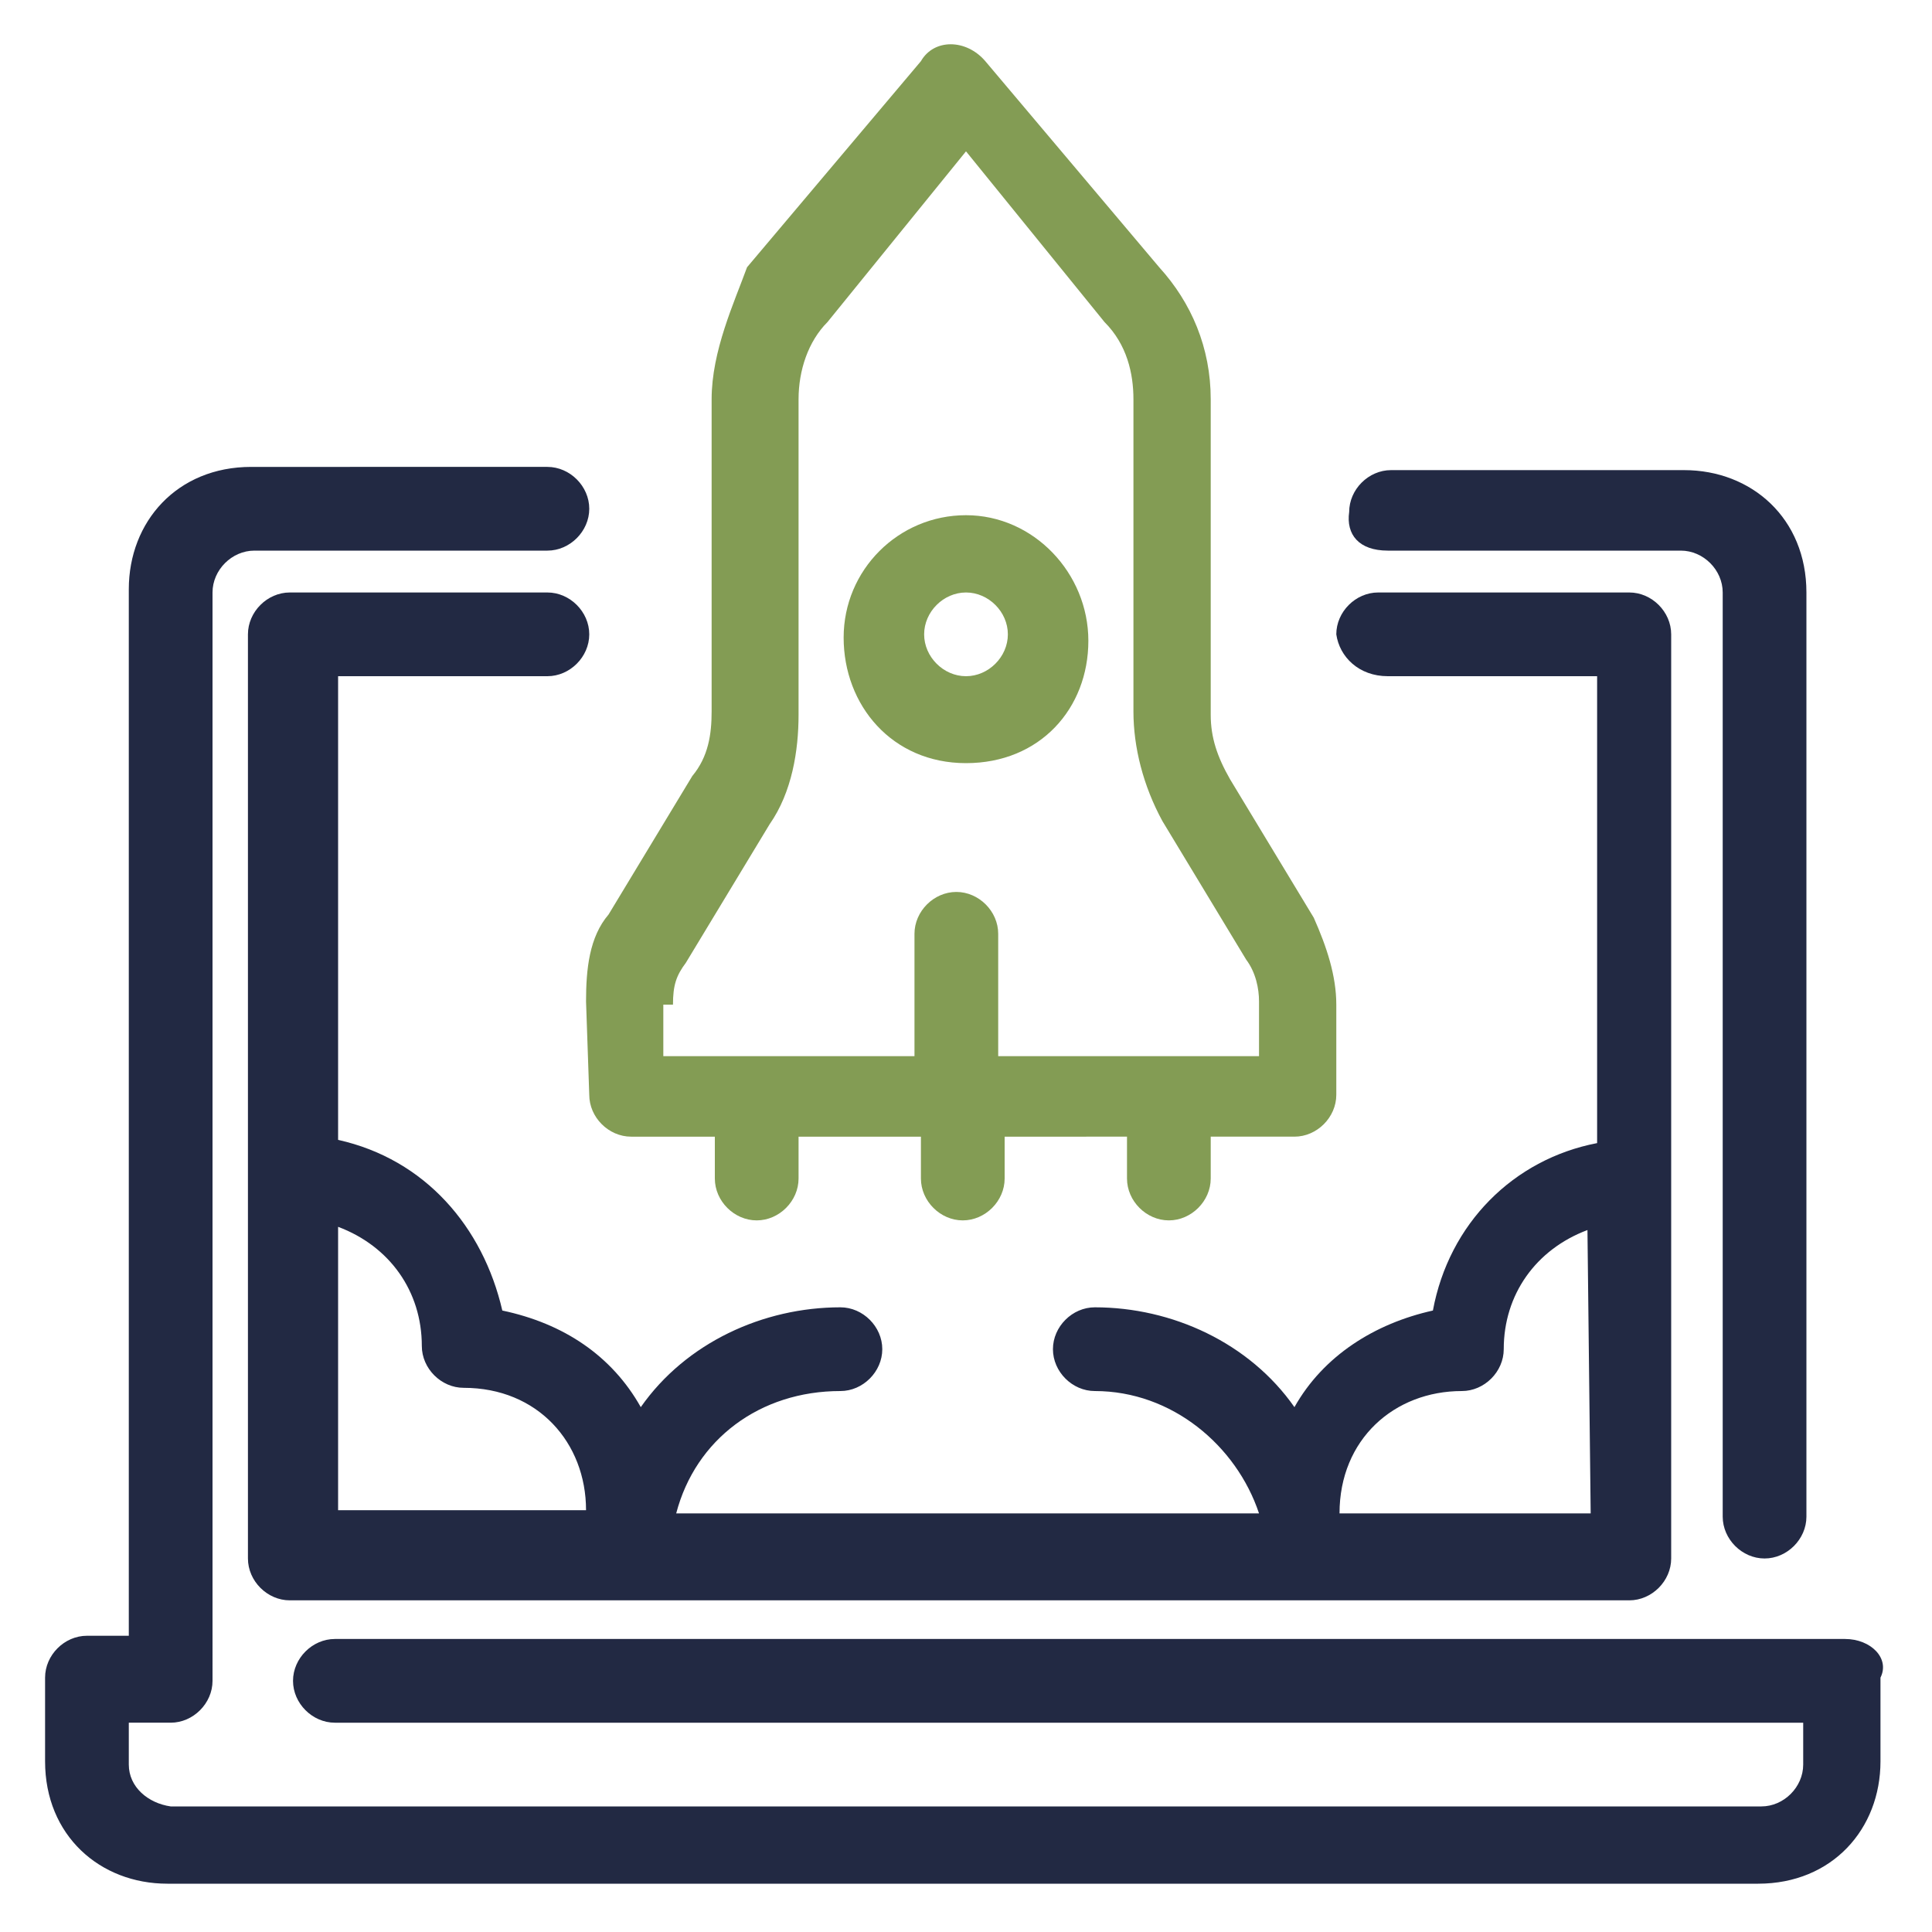
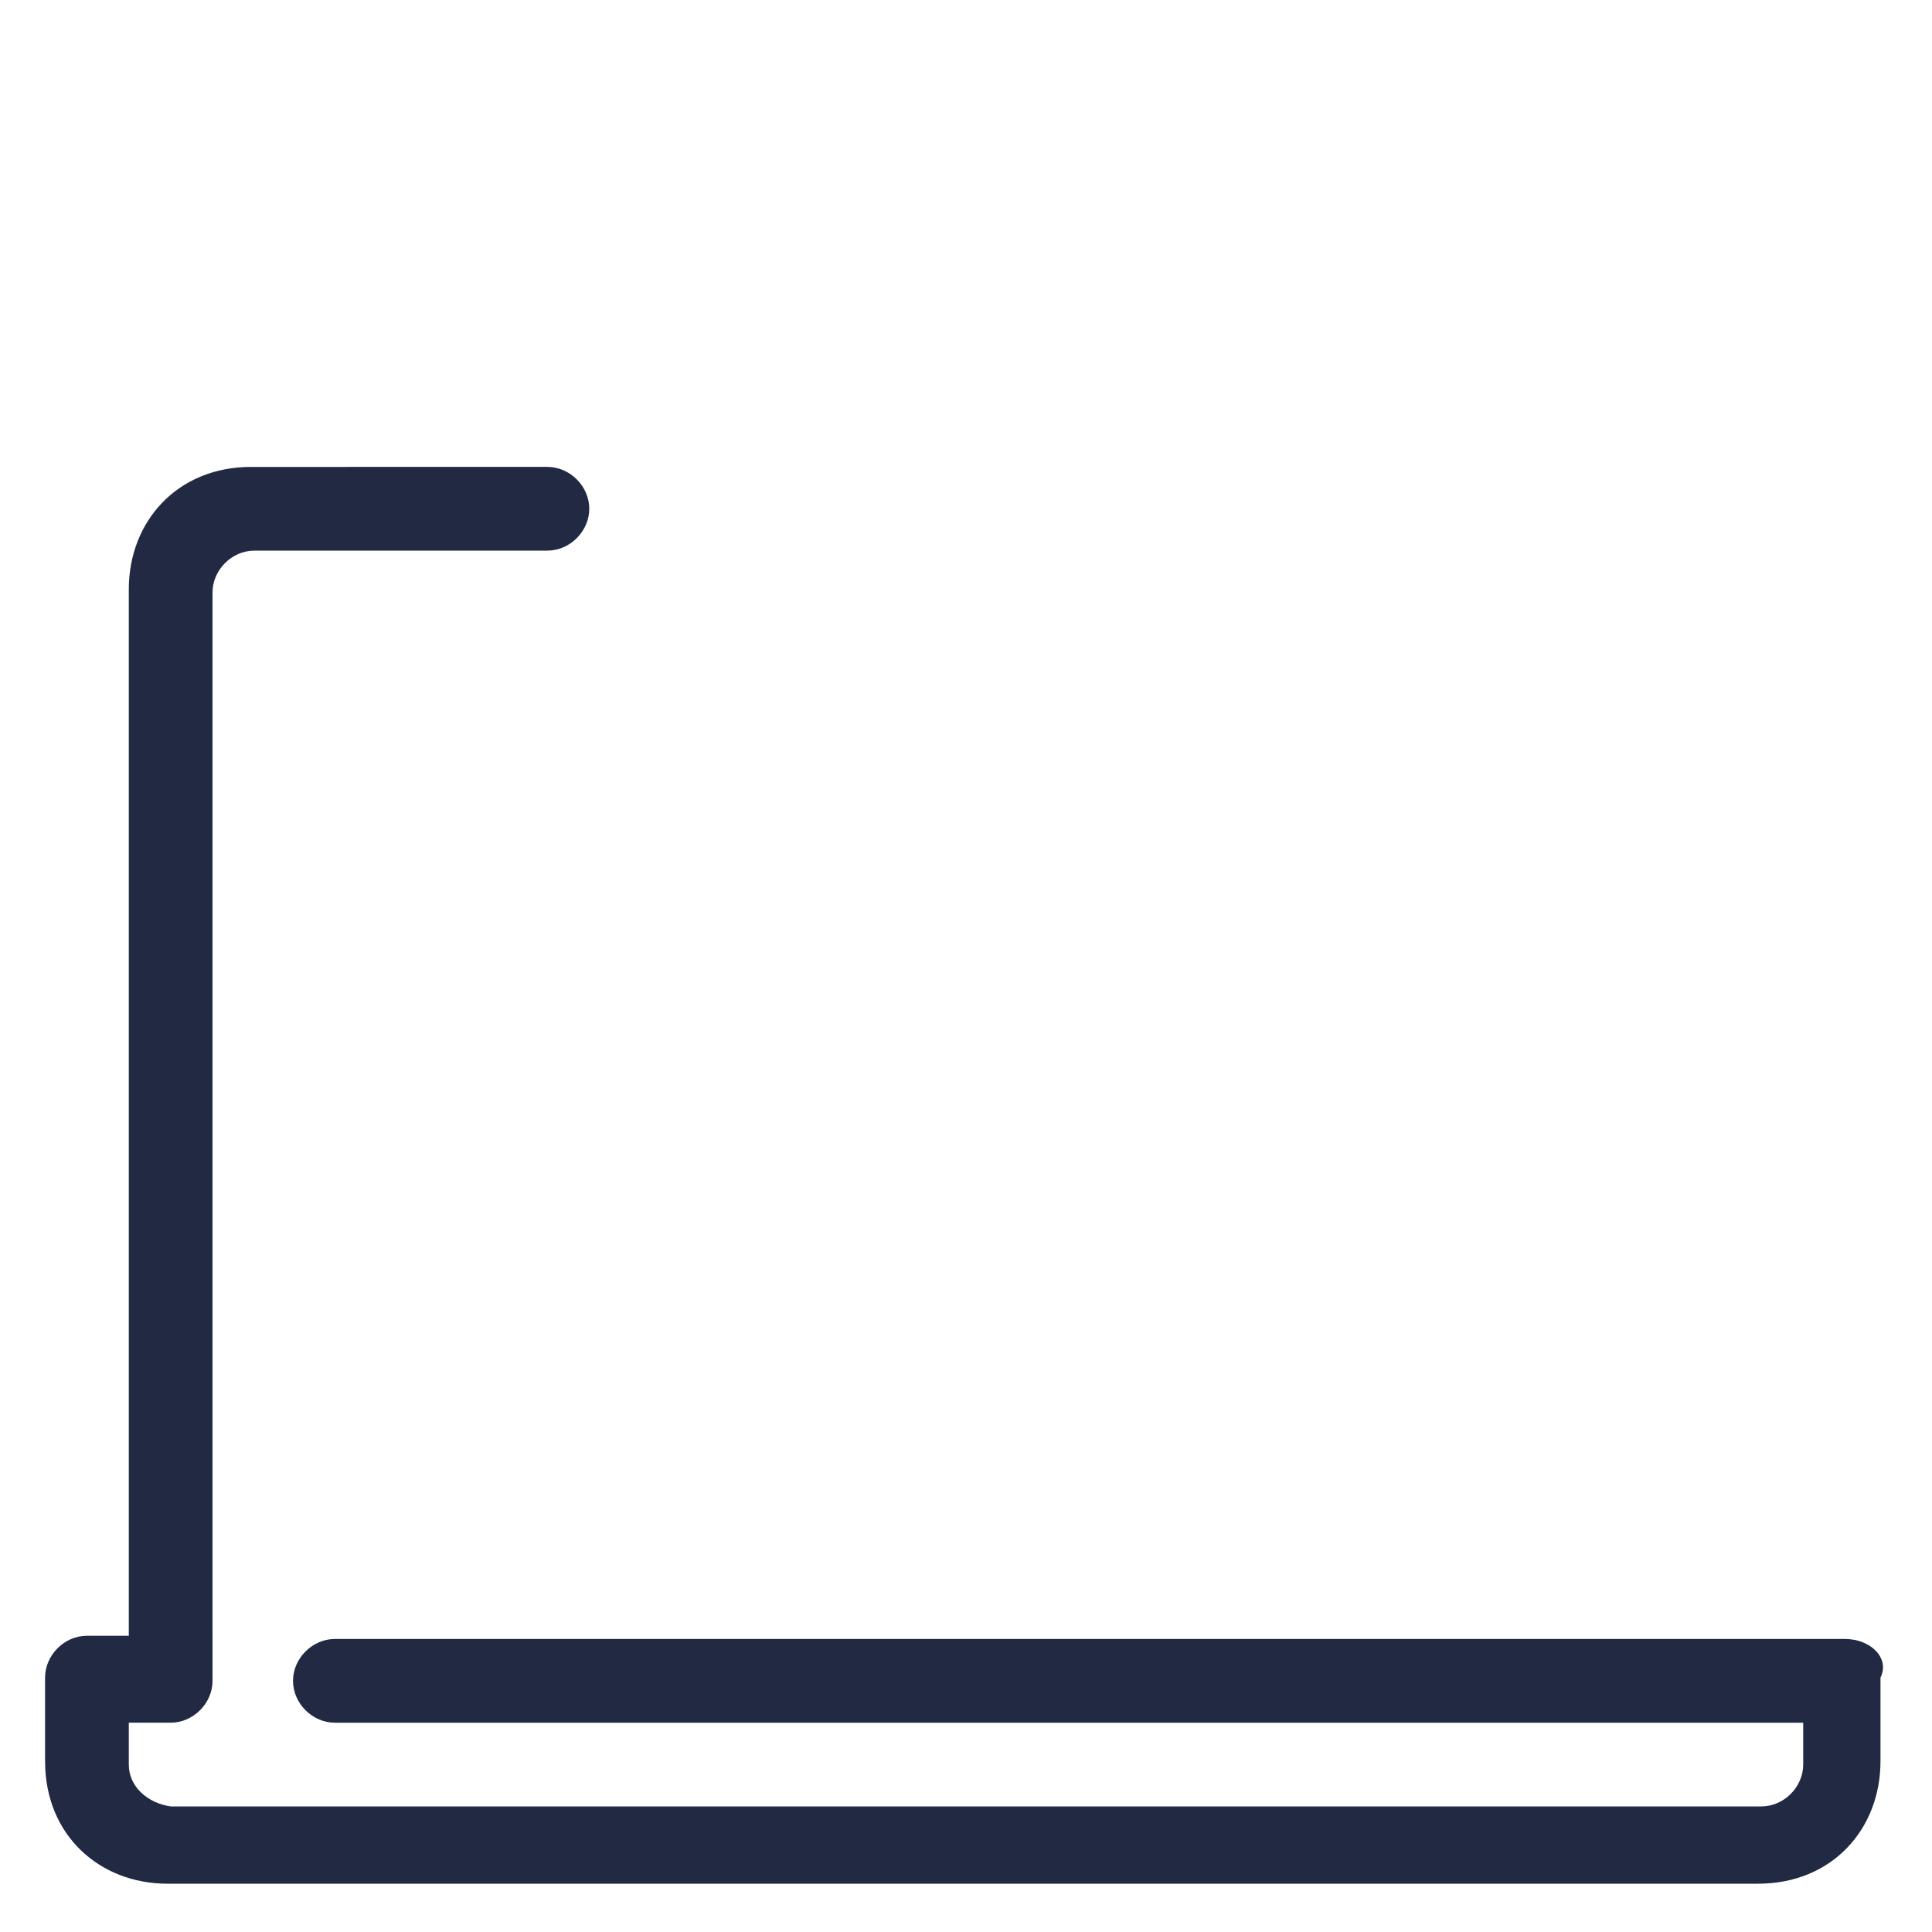
<svg xmlns="http://www.w3.org/2000/svg" version="1.1" id="Layer_1" x="0px" y="0px" width="60px" height="60px" viewBox="0 0 60 60" style="enable-background:new 0 0 60 60;" xml:space="preserve">
  <style>
	.st0{fill:#839C54;}
	.st1{fill:#222943;}
</style>
-   <path class="st0" d="M18.3,34c0,0.7,0.6,1.3,1.3,1.3h2.6v1.3c0,0.7,0.6,1.3,1.3,1.3s1.3-0.6,1.3-1.3v-1.3h3.8v1.3  c0,0.7,0.6,1.3,1.3,1.3s1.3-0.6,1.3-1.3v-1.3H35v1.3c0,0.7,0.6,1.3,1.3,1.3s1.3-0.6,1.3-1.3v-1.3h2.6c0.7,0,1.3-0.6,1.3-1.3v-2.8  c0-0.9-0.3-1.8-0.7-2.7l-2.6-4.3c-0.4-0.7-0.6-1.3-0.6-2v-9.8c0-1.6-0.6-3-1.6-4.1l-5.4-6.4c-0.6-0.7-1.6-0.7-2,0l-5.4,6.4  c-0.4,1.1-1.1,2.6-1.1,4.1v9.7c0,0.7-0.1,1.4-0.6,2l-2.6,4.3c-0.6,0.7-0.7,1.7-0.7,2.7L18.3,34L18.3,34z M20.9,31.2  c0-0.6,0.1-0.9,0.4-1.3l2.6-4.3c0.7-1,0.9-2.3,0.9-3.4v-9.8c0-0.9,0.3-1.8,0.9-2.4l4.3-5.3l4.3,5.3c0.7,0.7,0.9,1.6,0.9,2.4v9.7  c0,1.1,0.3,2.3,0.9,3.4l2.6,4.3c0.3,0.4,0.4,0.9,0.4,1.3v1.7H31v-3.8c0-0.7-0.6-1.3-1.3-1.3s-1.3,0.6-1.3,1.3v3.8h-7.8v-1.6  C20.6,31.2,20.9,31.2,20.9,31.2z" />
-   <path class="st0" d="M30,23.7c2.3,0,3.8-1.7,3.8-3.8S32.1,16,30,16s-3.8,1.7-3.8,3.8S27.7,23.7,30,23.7z M30,18.4  c0.7,0,1.3,0.6,1.3,1.3c0,0.7-0.6,1.3-1.3,1.3c-0.7,0-1.3-0.6-1.3-1.3C28.7,19,29.3,18.4,30,18.4z" />
-   <path class="st1" d="M43.1,17.1h9.1c0.7,0,1.3,0.6,1.3,1.3v28.7c0,0.7,0.6,1.3,1.3,1.3s1.3-0.6,1.3-1.3V18.4c0-2.3-1.7-3.8-3.8-3.8  h-9.1c-0.7,0-1.3,0.6-1.3,1.3C41.8,16.6,42.2,17.1,43.1,17.1z" />
  <path class="st1" d="M57.3,50.9H10.4c-0.7,0-1.3,0.6-1.3,1.3s0.6,1.3,1.3,1.3H56v1.3c0,0.7-0.6,1.3-1.3,1.3H5.3  C4.6,56,4,55.5,4,54.8v-1.3h1.3c0.7,0,1.3-0.6,1.3-1.3V18.4c0-0.7,0.6-1.3,1.3-1.3h9.1c0.7,0,1.3-0.6,1.3-1.3s-0.6-1.3-1.3-1.3H7.8  c-2.3,0-3.8,1.7-3.8,3.8v32.5H2.7c-0.7,0-1.3,0.6-1.3,1.3v2.6c0,2.3,1.7,3.8,3.8,3.8h49.4c2.3,0,3.8-1.7,3.8-3.8v-2.6  C58.7,51.5,58.1,50.9,57.3,50.9z" />
-   <path class="st1" d="M43.1,21h6.5v14.5C47,36,45,38,44.5,40.7c-1.8,0.4-3.4,1.4-4.3,3c-1.4-2-3.8-3.1-6.2-3.1  c-0.7,0-1.3,0.6-1.3,1.3c0,0.7,0.6,1.3,1.3,1.3c2.4,0,4.4,1.7,5.1,3.8H21c0.6-2.3,2.6-3.8,5.1-3.8c0.7,0,1.3-0.6,1.3-1.3  s-0.6-1.3-1.3-1.3c-2.4,0-4.8,1.1-6.2,3.1c-0.9-1.6-2.4-2.6-4.3-3c-0.6-2.6-2.4-4.7-5.1-5.3V21h6.5c0.7,0,1.3-0.6,1.3-1.3  c0-0.7-0.6-1.3-1.3-1.3h-8c-0.7,0-1.3,0.6-1.3,1.3v28.7c0,0.7,0.6,1.3,1.3,1.3h41.6c0.7,0,1.3-0.6,1.3-1.3V19.7  c0-0.7-0.6-1.3-1.3-1.3h-7.8c-0.7,0-1.3,0.6-1.3,1.3C41.6,20.4,42.2,21,43.1,21z M10.5,38.1c1.6,0.6,2.6,2,2.6,3.7  c0,0.7,0.6,1.3,1.3,1.3c2.3,0,3.8,1.7,3.8,3.8h-7.7V38.1z M49.4,47h-7.8c0-2.3,1.7-3.8,3.8-3.8c0.7,0,1.3-0.6,1.3-1.3  c0-1.7,1-3.1,2.6-3.7L49.4,47L49.4,47z" />
</svg>